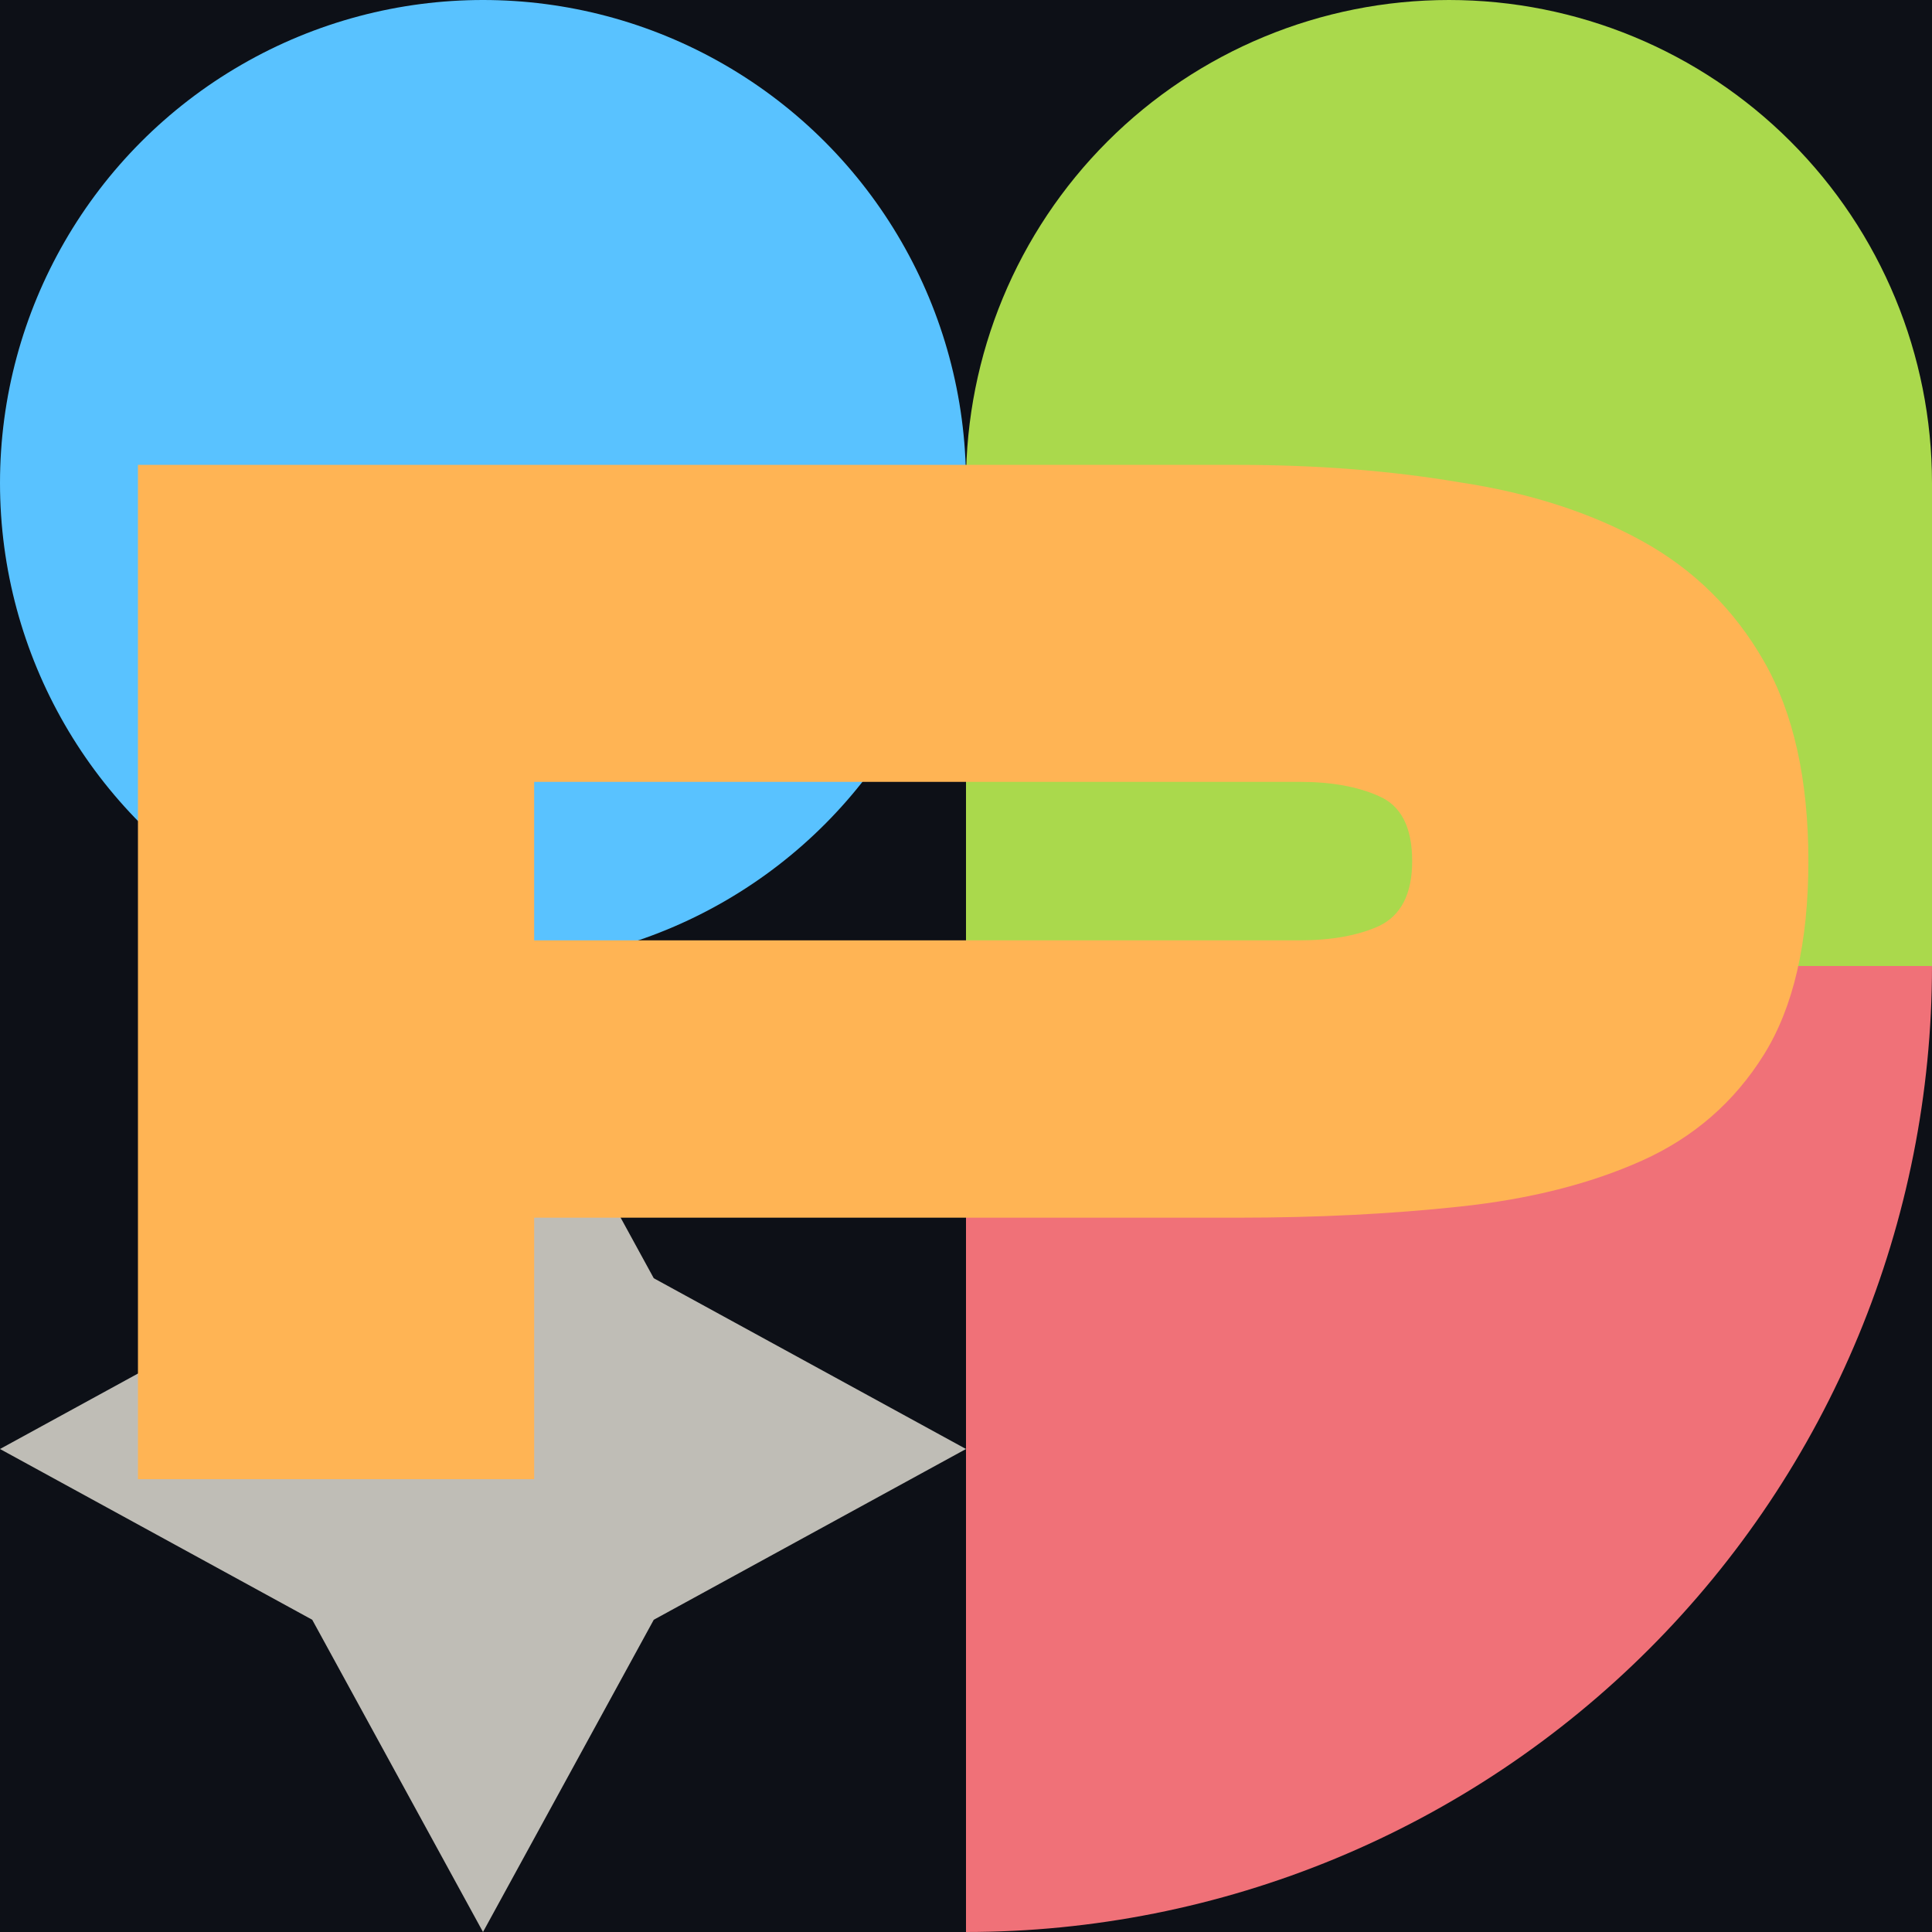
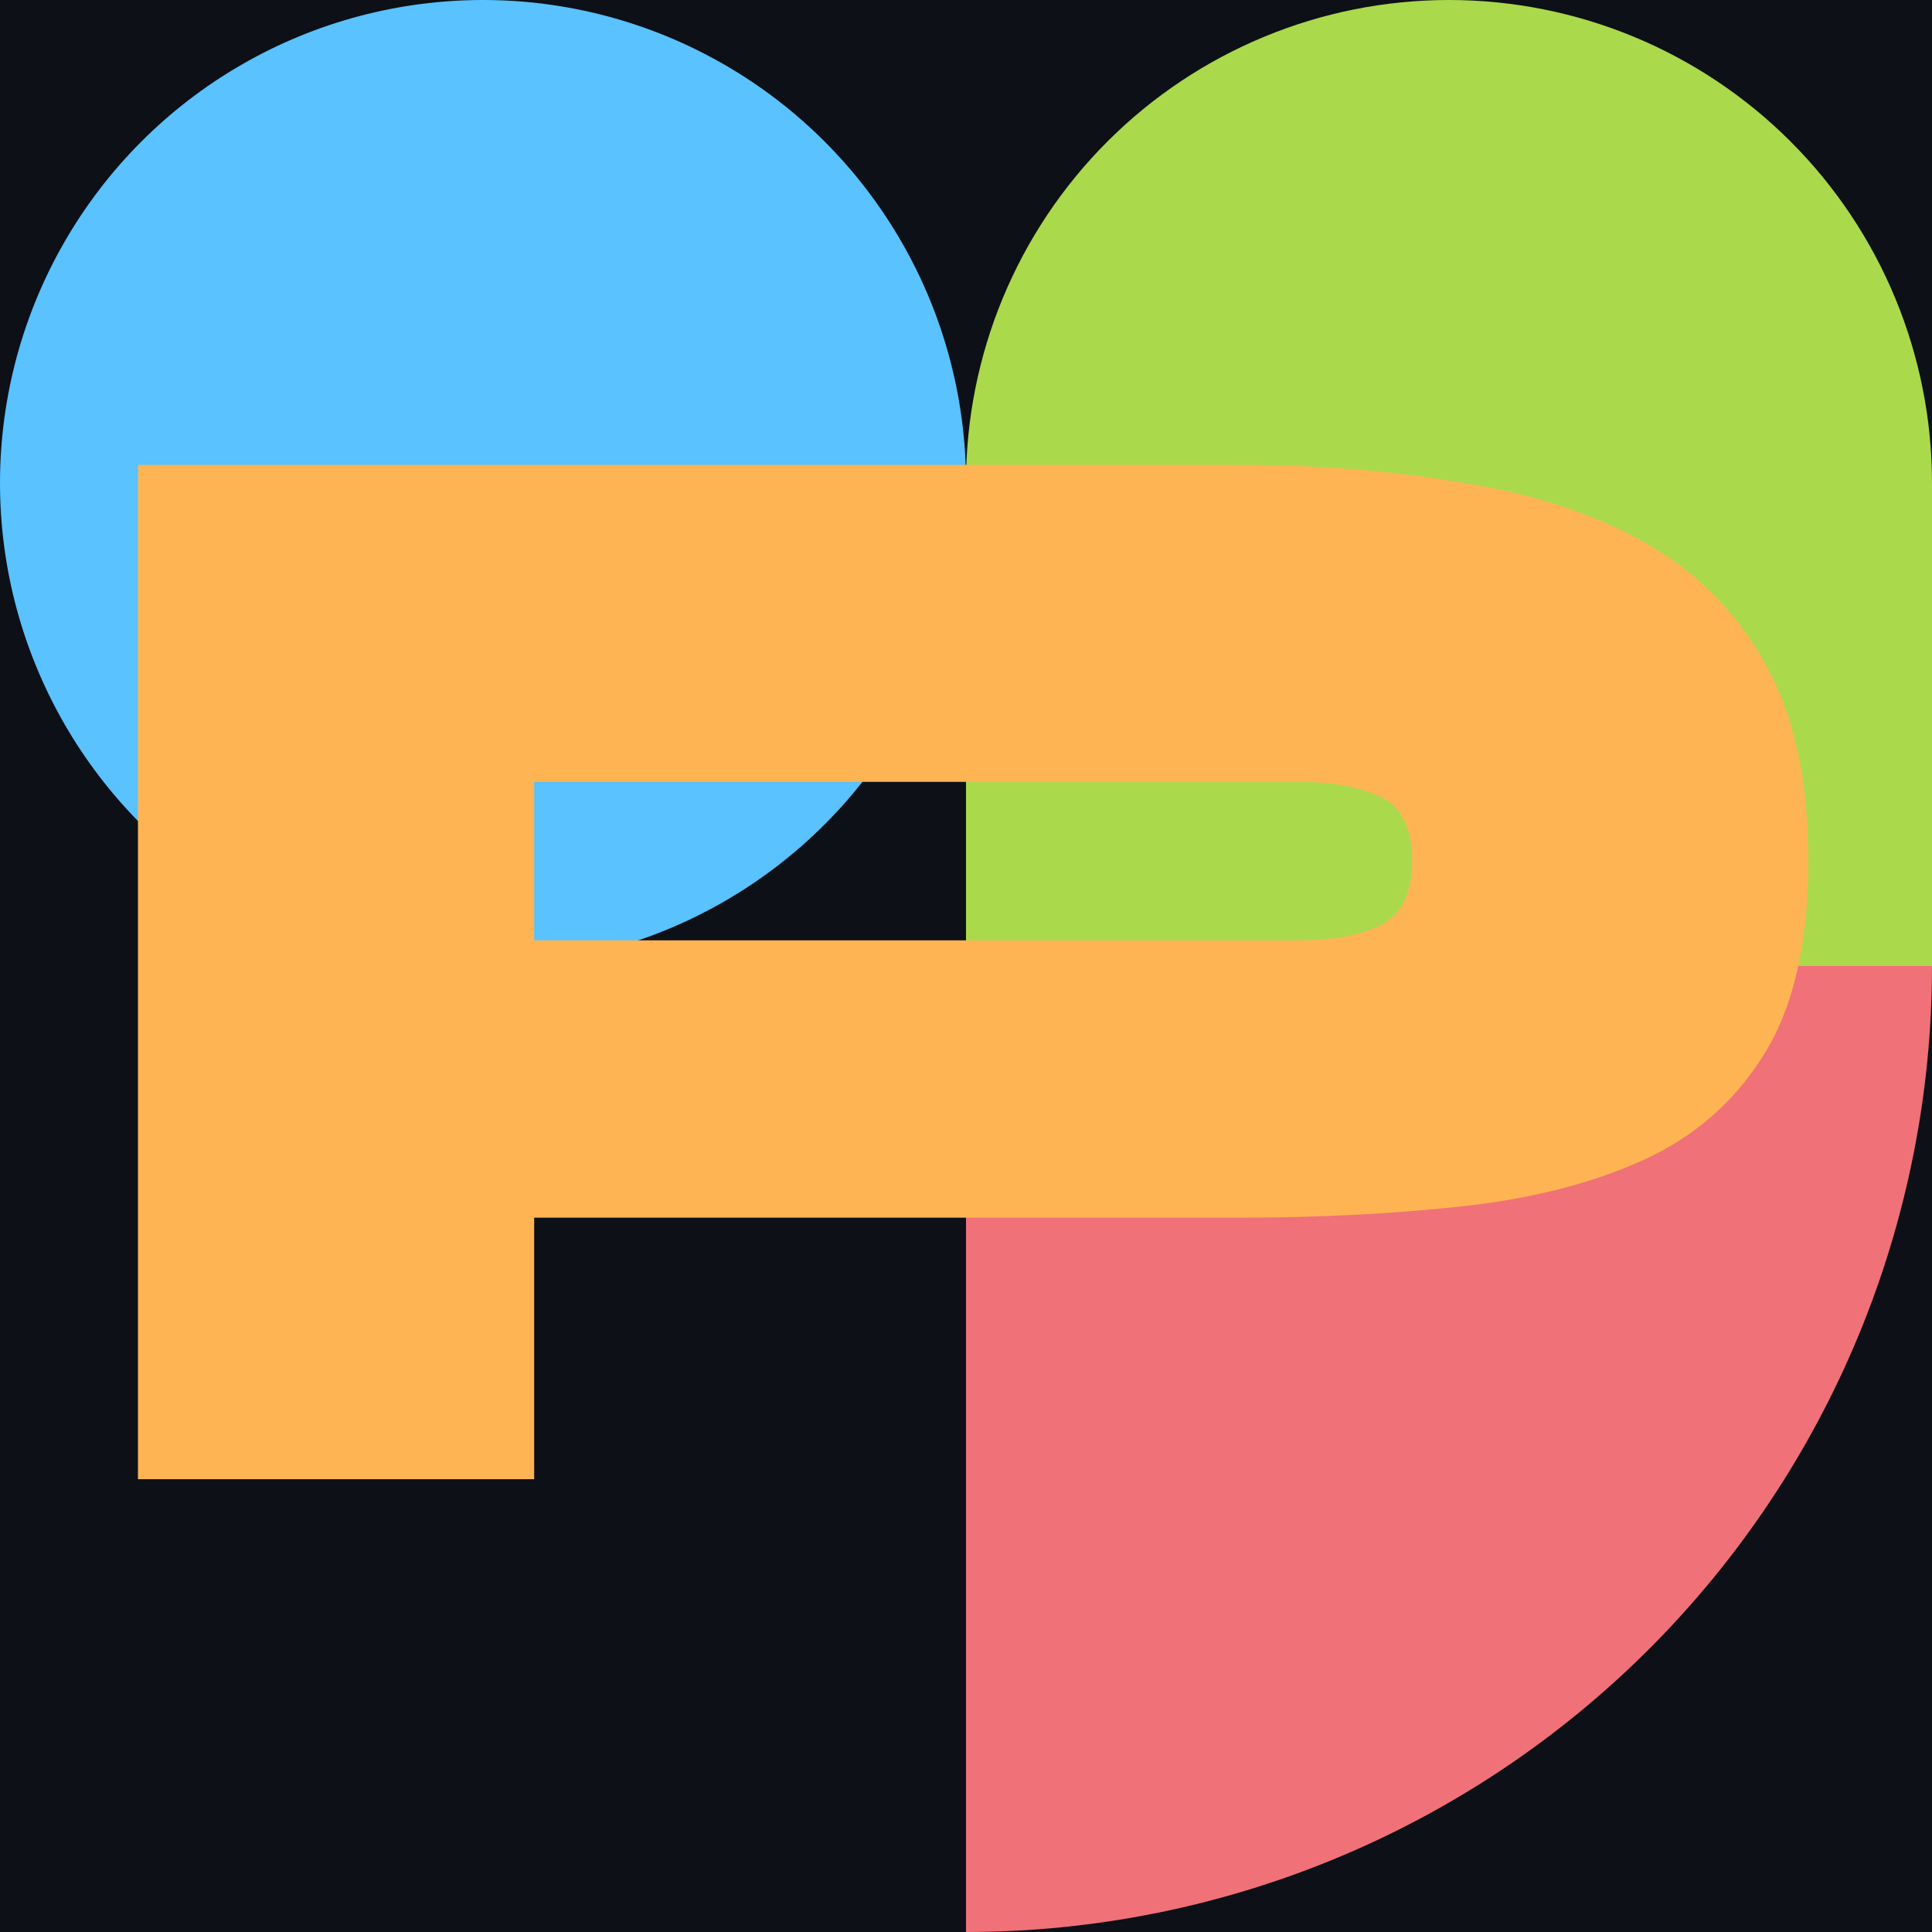
<svg xmlns="http://www.w3.org/2000/svg" width="256" height="256" viewBox="0 0 256 256">
  <rect width="256" height="256" fill="#0D1017" />
  <circle cx="64" cy="64" r="64" fill="#59C2FF" />
  <path d="M128 256C144.809 256 161.454 252.689 176.983 246.257C192.513 239.824 206.624 230.396 218.51 218.51C230.396 206.624 239.824 192.513 246.257 176.983C252.689 161.454 256 144.809 256 128H128L128 256Z" fill="#F07178" />
-   <path d="M64 128L86.627 169.373L128 192L86.627 214.627L64 256L41.373 214.627L0 192L41.373 169.373L64 128Z" fill="#BFBDB6" />
  <path d="M256 64C256 47.026 249.257 30.747 237.255 18.745C225.253 6.743 208.974 1.28149e-06 192 0C175.026 -1.28149e-06 158.747 6.743 146.745 18.745C134.743 30.747 128 47.026 128 64L128 128H256V64Z" fill="#AAD94C" />
  <path d="M67.42 161.35V124.6H172.21C176.41 124.6 179.91 123.97 182.71 122.71C185.65 121.31 187.12 118.44 187.12 114.1C187.12 109.62 185.65 106.75 182.71 105.49C179.91 104.23 176.41 103.6 172.21 103.6H70.78V196H18.28V61.6H164.02C174.52 61.6 184.32 62.37 193.42 63.91C202.66 65.31 210.71 67.9 217.57 71.68C224.43 75.46 229.82 80.78 233.74 87.64C237.66 94.5 239.62 103.32 239.62 114.1C239.62 124.88 237.66 133.42 233.74 139.72C229.82 146.02 224.43 150.71 217.57 153.79C210.71 156.87 202.66 158.9 193.42 159.88C184.32 160.86 174.52 161.35 164.02 161.35H67.42Z" fill="#FFB454" />
</svg>